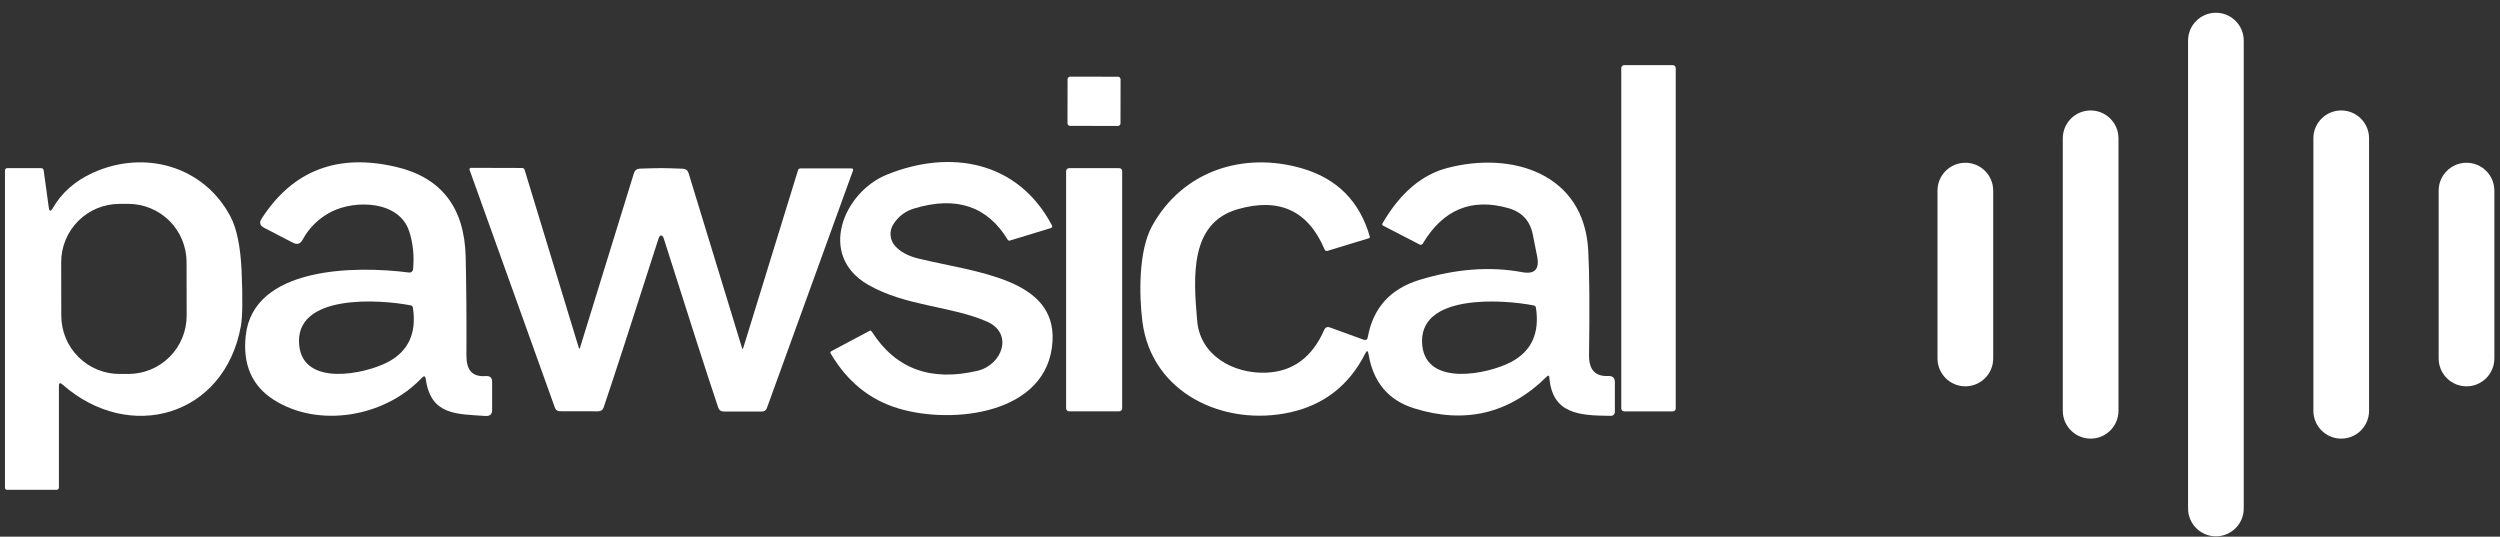
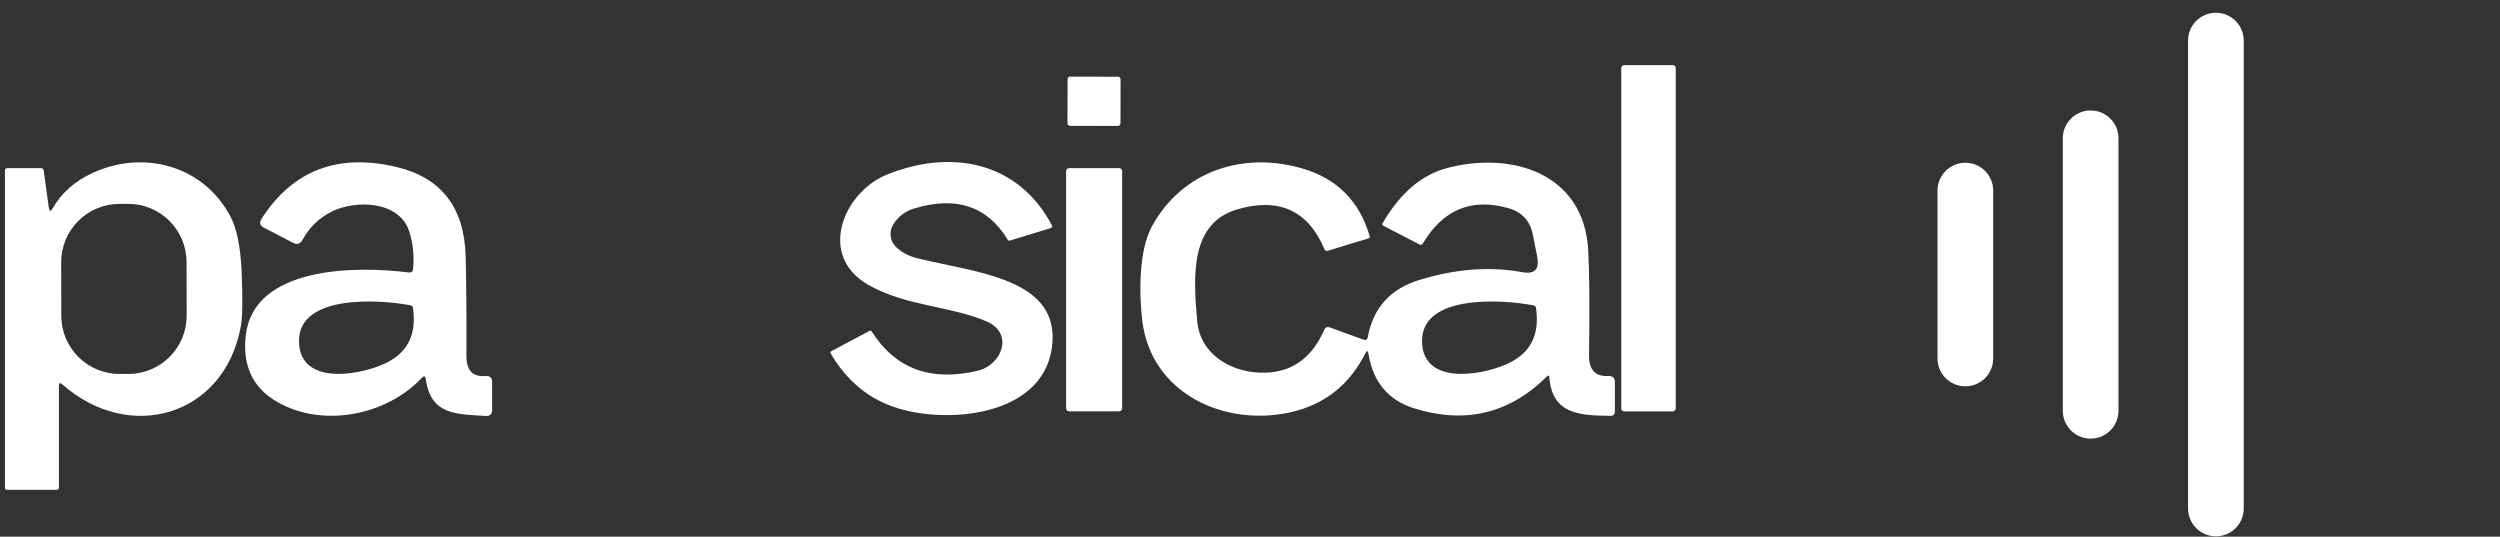
<svg xmlns="http://www.w3.org/2000/svg" width="191" height="41" viewBox="0 0 191 41" fill="none">
  <rect x="0" y="0" width="191" height="41" fill="#333333" stroke="none" />
  <path d="M127.798 4.975H124.093C123.967 4.975 123.865 5.077 123.865 5.203V31.201C123.865 31.327 123.967 31.429 124.093 31.429H127.798C127.924 31.429 128.026 31.327 128.026 31.201V5.203C128.026 5.077 127.924 4.975 127.798 4.975Z" fill="white" />
  <path d="M85.412 5.862L81.763 5.856C81.652 5.856 81.562 5.945 81.562 6.056L81.556 9.415C81.556 9.526 81.646 9.616 81.756 9.616L85.405 9.622C85.516 9.623 85.606 9.533 85.606 9.422L85.612 6.063C85.612 5.952 85.522 5.862 85.412 5.862Z" fill="white" />
  <path d="M4.501 29.483V37.226C4.501 37.355 4.438 37.42 4.312 37.42H0.529C0.489 37.42 0.451 37.405 0.423 37.376C0.395 37.348 0.379 37.31 0.379 37.27V13.04C0.379 12.911 0.444 12.846 0.574 12.846H3.127C3.253 12.846 3.323 12.907 3.338 13.029L3.727 15.849C3.772 16.161 3.872 16.181 4.028 15.911C4.703 14.731 5.724 13.828 7.093 13.202C11.048 11.405 15.586 12.69 17.617 16.561C18.091 17.466 18.371 18.836 18.457 20.672C18.549 22.775 18.531 24.193 18.401 24.927C17.144 31.825 9.879 33.888 4.762 29.366C4.588 29.214 4.501 29.253 4.501 29.483ZM14.254 20.018C14.252 19.434 14.136 18.856 13.912 18.316C13.687 17.777 13.359 17.287 12.945 16.874C12.531 16.462 12.04 16.135 11.499 15.912C10.959 15.689 10.38 15.575 9.796 15.576L9.117 15.577C7.937 15.579 6.806 16.05 5.973 16.886C5.14 17.722 4.673 18.855 4.675 20.035L4.682 24.129C4.683 24.713 4.799 25.292 5.024 25.831C5.248 26.371 5.577 26.861 5.991 27.273C6.405 27.686 6.896 28.013 7.436 28.235C7.977 28.458 8.556 28.572 9.14 28.571L9.819 28.57C10.999 28.568 12.13 28.097 12.963 27.261C13.796 26.425 14.263 25.293 14.261 24.112L14.254 20.018Z" fill="white" />
  <path d="M32.224 28.87C29.376 31.891 24.298 32.72 20.899 30.534C19.242 29.469 18.533 27.838 18.774 25.639C19.347 20.393 27.051 20.277 31.256 20.822C31.292 20.826 31.328 20.824 31.363 20.814C31.397 20.805 31.429 20.788 31.457 20.766C31.485 20.744 31.509 20.716 31.526 20.684C31.543 20.653 31.553 20.618 31.557 20.583C31.657 19.574 31.561 18.61 31.268 17.69C30.517 15.326 27.146 15.248 25.321 16.177C24.365 16.663 23.628 17.379 23.113 18.324C22.942 18.636 22.7 18.71 22.384 18.547L20.176 17.401C19.857 17.238 19.794 17.006 19.987 16.706C22.368 13.012 25.8 11.696 30.283 12.756C33.728 13.572 35.493 15.866 35.578 19.637C35.63 21.921 35.649 24.421 35.634 27.135C35.629 28.198 36.007 28.815 37.114 28.732C37.436 28.706 37.598 28.854 37.598 29.177V31.324C37.598 31.646 37.434 31.798 37.108 31.78C34.844 31.63 32.92 31.718 32.53 28.971C32.497 28.722 32.395 28.689 32.224 28.87ZM31.546 23.503C31.54 23.461 31.52 23.422 31.49 23.391C31.46 23.36 31.422 23.339 31.379 23.33C29.076 22.874 22.418 22.396 22.863 26.418C23.208 29.549 27.852 28.592 29.621 27.669C31.201 26.842 31.842 25.453 31.546 23.503Z" fill="white" />
  <path d="M68.248 17.14C68.088 17.391 68.015 17.688 68.039 17.985C68.063 18.282 68.183 18.563 68.381 18.786C68.785 19.242 69.388 19.567 70.189 19.759C74.594 20.822 80.696 21.284 80.412 26.078C80.09 31.646 72.787 32.458 68.626 31.201C66.445 30.545 64.727 29.149 63.469 27.013C63.421 26.931 63.44 26.868 63.525 26.824L66.423 25.283C66.497 25.242 66.557 25.257 66.601 25.327C68.411 28.175 71.107 29.175 74.689 28.326C76.575 27.875 77.459 25.466 75.395 24.565C72.636 23.364 69.193 23.408 66.317 21.751C62.44 19.515 64.437 14.703 67.736 13.351C72.581 11.377 77.754 12.278 80.362 17.206C80.418 17.317 80.387 17.392 80.268 17.429L77.153 18.38C77.123 18.389 77.091 18.389 77.062 18.377C77.032 18.366 77.008 18.346 76.992 18.319C75.442 15.753 73.059 14.955 69.844 15.927C69.162 16.131 68.629 16.535 68.248 17.14Z" fill="white" />
  <path d="M104.308 27.003C103.085 29.424 101.173 30.924 98.574 31.503C93.545 32.615 87.972 30.073 87.276 24.549C87.026 22.536 86.976 19.171 88.011 17.285C90.336 13.041 95.014 11.55 99.508 12.874C102.167 13.656 103.882 15.39 104.653 18.075C104.661 18.1 104.658 18.127 104.645 18.151C104.631 18.175 104.608 18.193 104.581 18.203L101.422 19.165C101.379 19.179 101.332 19.176 101.291 19.157C101.25 19.137 101.217 19.102 101.199 19.059C99.946 16.089 97.728 15.066 94.546 15.989C90.92 17.046 91.153 21.062 91.47 24.561C91.71 27.153 94.218 28.577 96.76 28.471C98.781 28.382 100.25 27.296 101.166 25.212C101.251 25.008 101.397 24.943 101.605 25.017L104.175 25.951C104.357 26.014 104.464 25.951 104.498 25.762C104.905 23.519 106.227 22.058 108.464 21.379C111.248 20.534 113.861 20.339 116.301 20.795C117.25 20.969 117.63 20.572 117.441 19.605L117.107 17.919C116.9 16.87 116.275 16.197 115.233 15.9C112.426 15.106 110.247 16.011 108.697 18.614C108.673 18.654 108.635 18.682 108.591 18.694C108.546 18.707 108.499 18.702 108.458 18.681L105.682 17.246C105.597 17.202 105.578 17.139 105.627 17.057C106.969 14.754 108.617 13.347 110.572 12.835C115.517 11.534 121.023 13.247 121.34 19.121C121.433 20.826 121.454 23.496 121.402 27.131C121.387 28.243 121.876 28.775 122.87 28.727C123.208 28.708 123.376 28.87 123.376 29.211V31.43C123.376 31.66 123.261 31.773 123.031 31.77C120.695 31.742 118.593 31.658 118.37 28.838C118.359 28.679 118.296 28.655 118.181 28.766C115.315 31.603 111.934 32.413 108.041 31.197C106.068 30.581 104.905 29.194 104.553 27.036C104.509 26.776 104.427 26.765 104.308 27.003ZM117.347 23.509C117.34 23.467 117.321 23.428 117.291 23.398C117.261 23.367 117.222 23.346 117.18 23.337C114.877 22.875 108.224 22.391 108.664 26.413C109.003 29.545 113.648 28.593 115.422 27.67C117.002 26.847 117.643 25.46 117.347 23.509Z" fill="white" />
-   <path d="M50.524 12.845C50.869 12.845 51.414 12.86 52.159 12.89C52.393 12.897 52.543 13.012 52.61 13.235L56.687 26.573C56.72 26.685 56.754 26.685 56.787 26.573L60.964 13.018C60.994 12.918 61.061 12.868 61.165 12.868H65.069C65.087 12.868 65.104 12.872 65.12 12.88C65.135 12.888 65.148 12.899 65.159 12.913C65.169 12.927 65.176 12.944 65.179 12.961C65.181 12.978 65.18 12.996 65.175 13.012L58.595 31.163C58.528 31.348 58.398 31.441 58.205 31.441H55.307C55.085 31.441 54.938 31.335 54.868 31.124C54.111 28.88 52.726 24.58 50.713 18.224C50.665 18.069 50.598 17.991 50.513 17.991C50.427 17.991 50.361 18.069 50.312 18.224C48.28 24.573 46.884 28.869 46.124 31.112C46.05 31.324 45.901 31.428 45.679 31.424L42.781 31.418C42.588 31.418 42.458 31.326 42.392 31.14L35.872 12.968C35.867 12.951 35.866 12.934 35.869 12.916C35.871 12.899 35.878 12.883 35.889 12.869C35.899 12.855 35.912 12.843 35.928 12.835C35.943 12.828 35.961 12.823 35.978 12.823L39.883 12.834C39.987 12.834 40.053 12.884 40.083 12.985L44.216 26.557C44.249 26.668 44.283 26.668 44.316 26.557L48.432 13.229C48.503 13.007 48.655 12.892 48.888 12.884C49.63 12.858 50.175 12.845 50.524 12.845Z" fill="white" />
  <path d="M85.506 12.846H81.679C81.553 12.846 81.451 12.948 81.451 13.074V31.196C81.451 31.322 81.553 31.424 81.679 31.424H85.506C85.632 31.424 85.734 31.322 85.734 31.196V13.074C85.734 12.948 85.632 12.846 85.506 12.846Z" fill="white" />
  <path d="M150.153 12.435C148.978 12.435 148.025 13.386 148.025 14.562V27.388C148.025 28.562 148.978 29.515 150.153 29.515C151.327 29.515 152.28 28.562 152.28 27.388V14.562C152.28 13.386 151.327 12.435 150.153 12.435Z" fill="white" />
  <path d="M159.725 8.439C158.551 8.439 157.598 9.391 157.598 10.567V31.384C157.598 32.558 158.551 33.511 159.725 33.511C160.899 33.511 161.852 32.558 161.852 31.384V10.567C161.852 9.392 160.899 8.439 159.725 8.439Z" fill="white" />
  <path d="M169.295 0.975C168.121 0.975 167.168 1.926 167.168 3.102V38.847C167.168 40.022 168.121 40.975 169.295 40.975C170.469 40.975 171.422 40.022 171.422 38.847V3.102C171.422 1.928 170.469 0.975 169.295 0.975Z" fill="white" />
-   <path d="M178.869 8.439C177.695 8.439 176.742 9.391 176.742 10.567V31.384C176.742 32.558 177.695 33.511 178.869 33.511C180.043 33.511 180.996 32.558 180.996 31.384V10.567C180.996 9.392 180.043 8.439 178.869 8.439Z" fill="white" />
-   <path d="M188.442 12.435C187.267 12.435 186.314 13.386 186.314 14.562V27.388C186.314 28.562 187.267 29.515 188.442 29.515C189.616 29.515 190.569 28.562 190.569 27.388V14.562C190.569 13.386 189.616 12.435 188.442 12.435Z" fill="white" />
</svg>